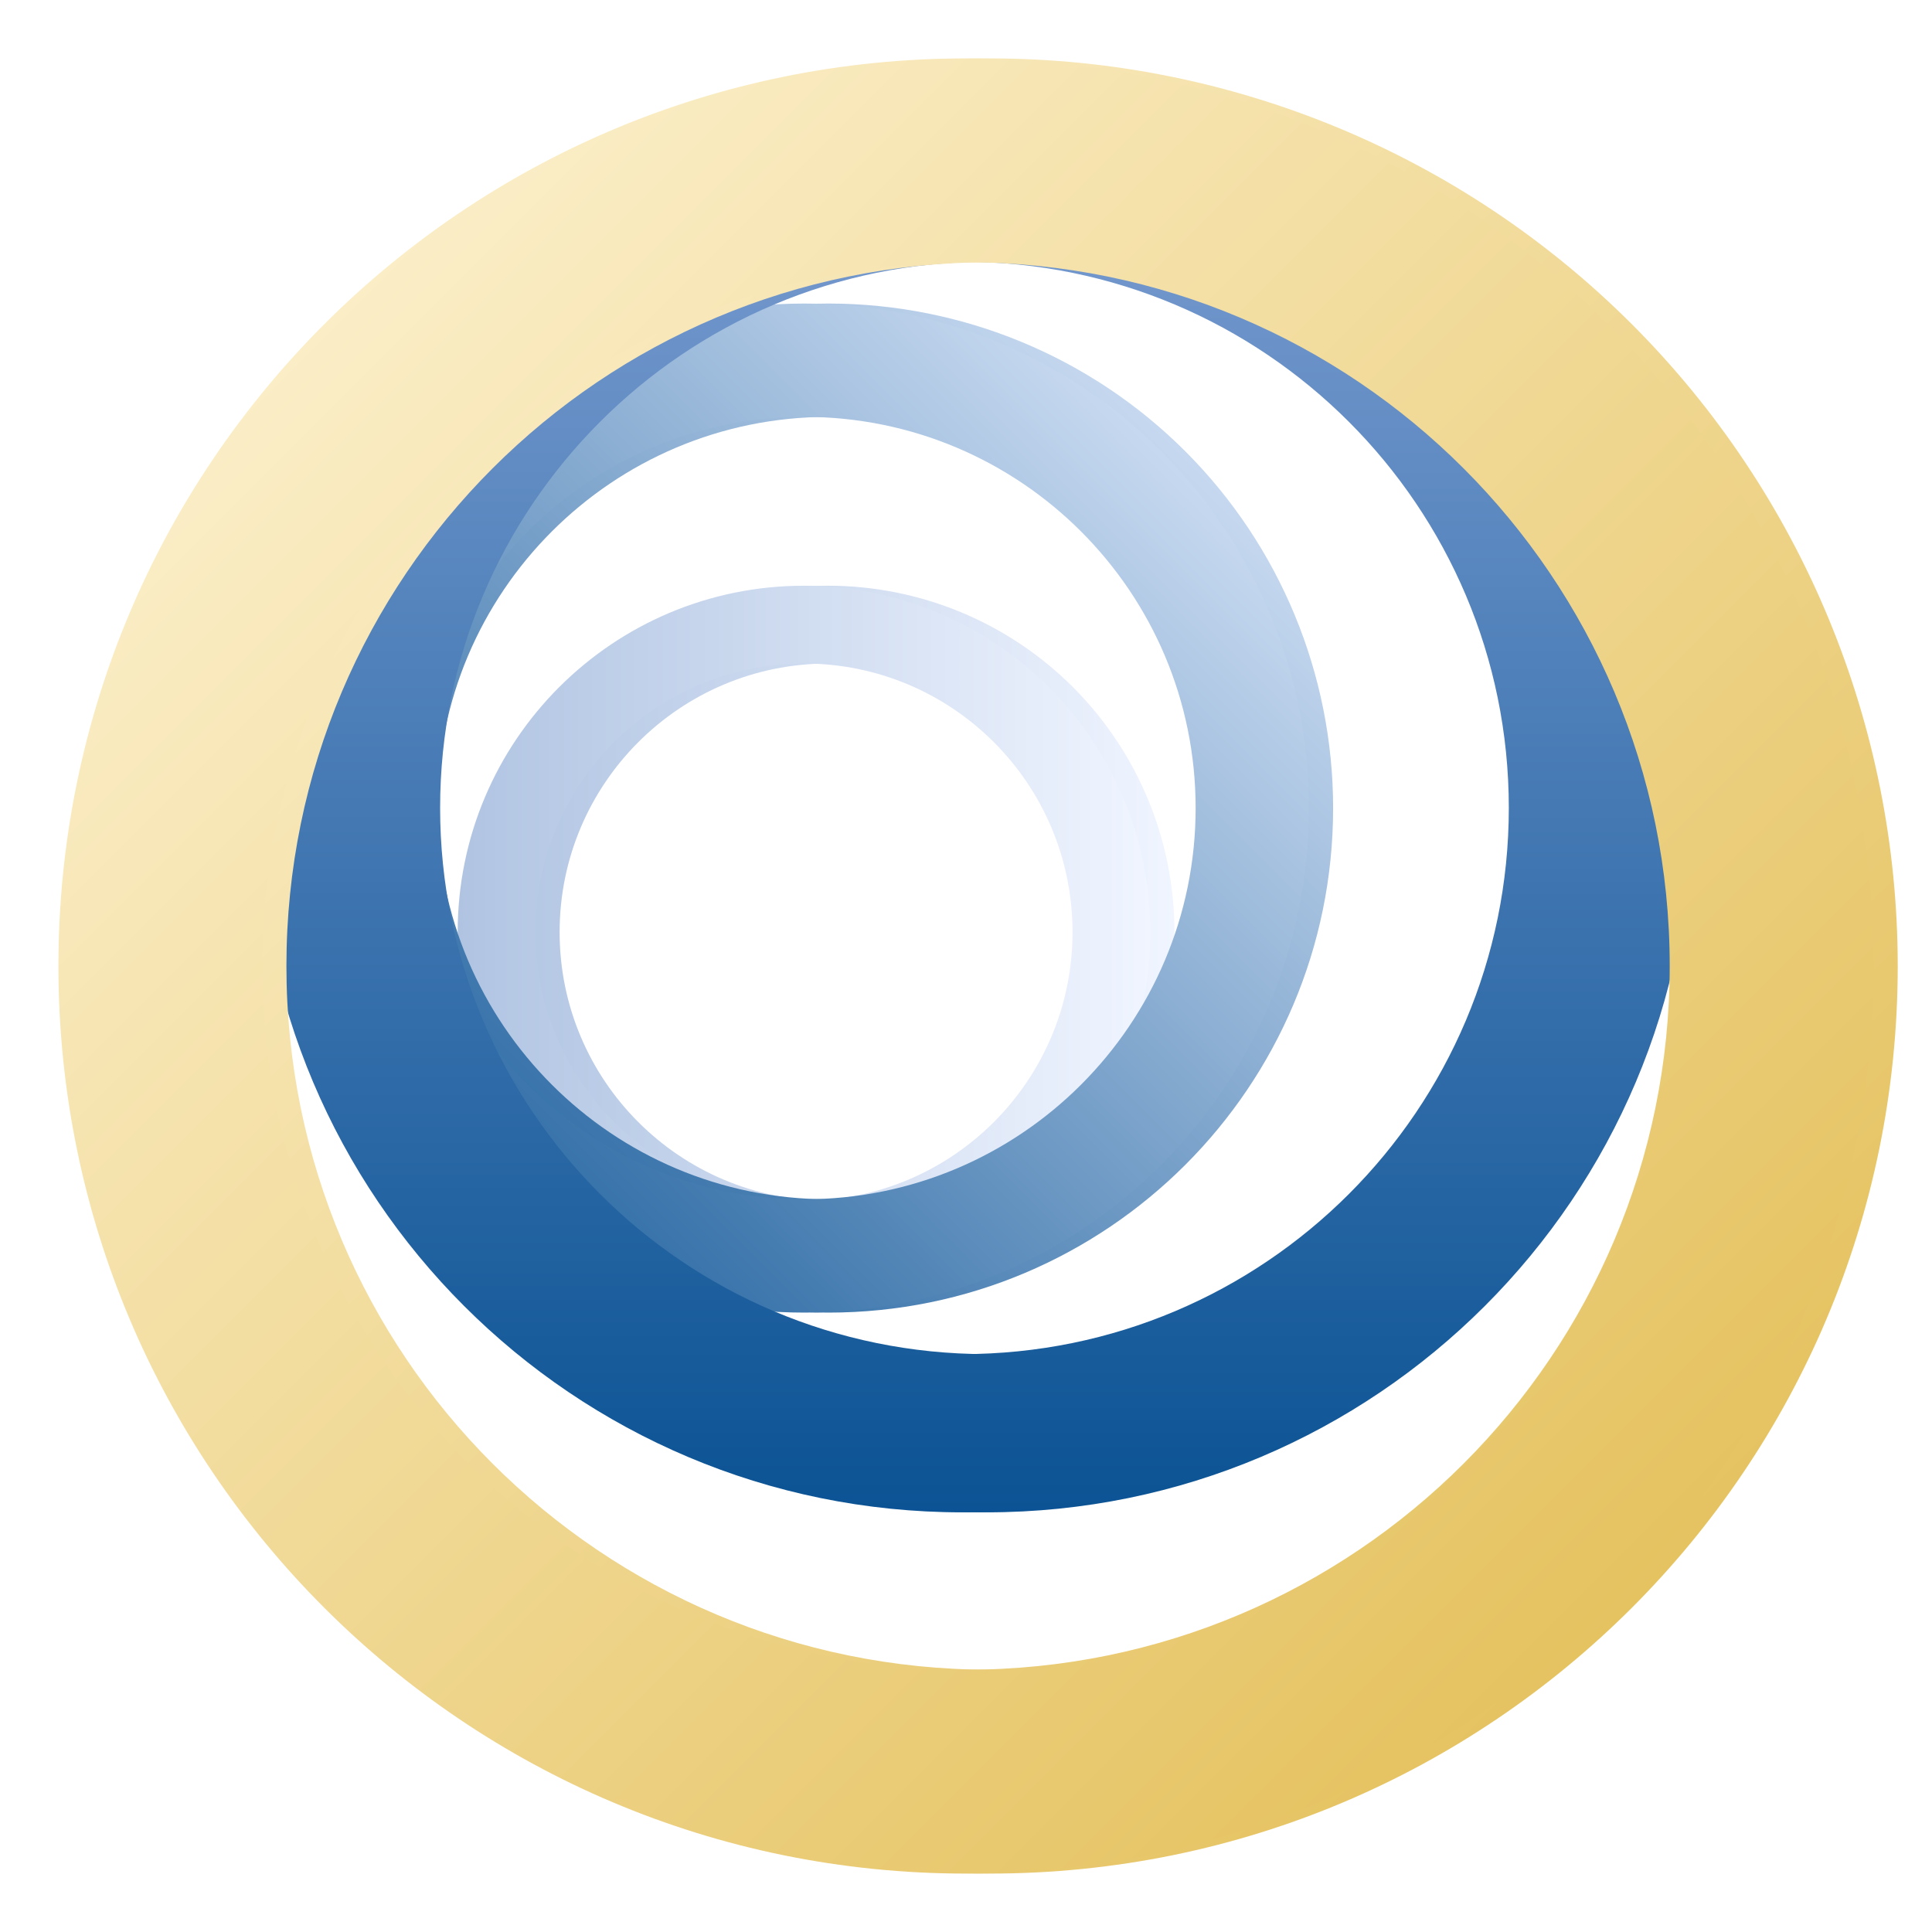
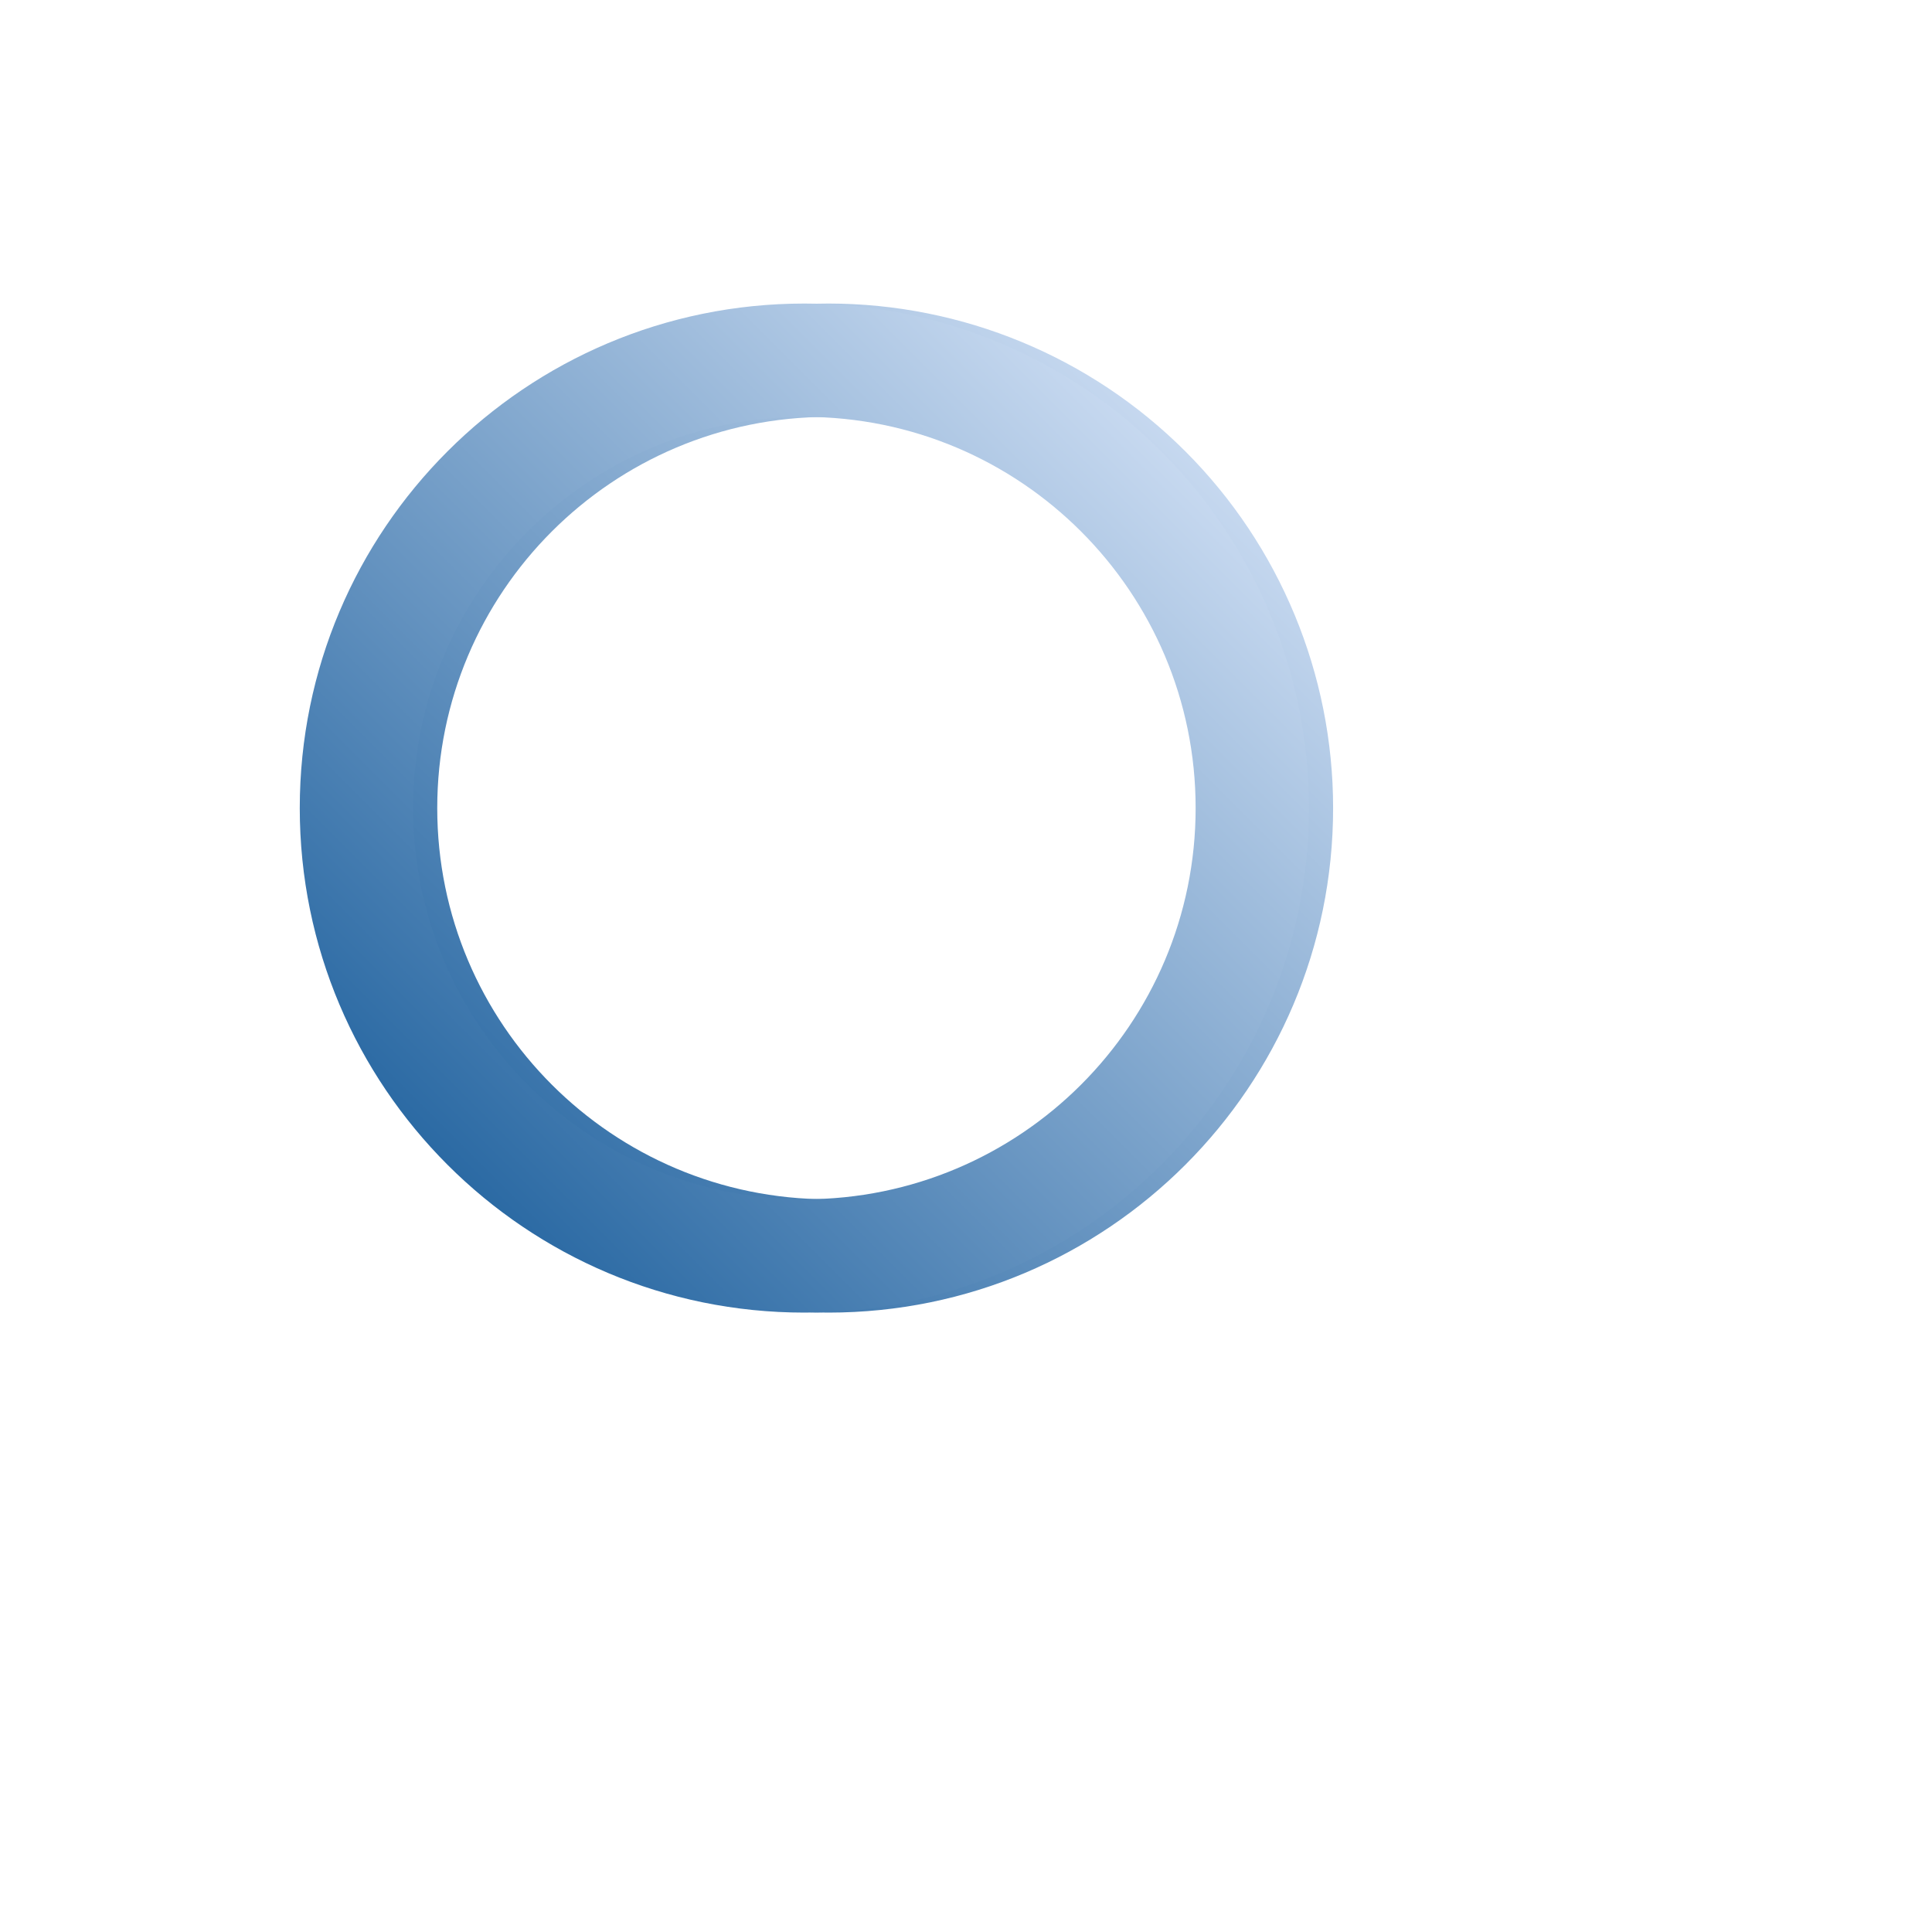
<svg xmlns="http://www.w3.org/2000/svg" xmlns:xlink="http://www.w3.org/1999/xlink" version="1.1" viewBox="0.0 0.0 400.0 400.0" fill="none" stroke="none" stroke-linecap="square" stroke-miterlimit="10">
  <clipPath id="p.0">
    <path d="m0 0l400.0 0l0 400.0l-400.0 0l0 -400.0z" clip-rule="nonzero" />
  </clipPath>
  <g clip-path="url(#p.0)">
-     <path fill="#000000" fill-opacity="0.0" d="m0 0l400.0 0l0 400.0l-400.0 0z" fill-rule="evenodd" />
    <g filter="url(#shadowFilter-p.1)">
      <use xlink:href="#p.1" transform="matrix(1.0 0.0 0.0 1.0 5.0 0.0)" />
    </g>
    <defs>
      <filter id="shadowFilter-p.1" filterUnits="userSpaceOnUse">
        <feGaussianBlur in="SourceAlpha" stdDeviation="2.0" result="blur" />
        <feComponentTransfer in="blur" color-interpolation-filters="sRGB">
          <feFuncR type="linear" slope="0" intercept="0.0" />
          <feFuncG type="linear" slope="0" intercept="0.0" />
          <feFuncB type="linear" slope="0" intercept="0.0" />
          <feFuncA type="linear" slope="0.5" intercept="0" />
        </feComponentTransfer>
      </filter>
    </defs>
    <g id="p.1">
      <defs>
        <linearGradient id="p.2" gradientUnits="userSpaceOnUse" gradientTransform="matrix(11.975 0.0 0.0 11.975 0.0 0.0)" spreadMethod="pad" x1="7.913" y1="22.105" x2="19.888" y2="22.105">
          <stop offset="0.0" stop-color="#b0c4e2" />
          <stop offset="1.0" stop-color="#f0f5ff" />
        </linearGradient>
      </defs>
-       <path fill="url(#p.2)" d="m94.758 192.987l0 0c0 -39.608 32.102 -71.717 71.701 -71.717l0 0c19.016 0 37.254 7.556 50.7 21.005c13.447 13.449 21.001 31.691 21.001 50.711l0 0c0 39.608 -32.102 71.717 -71.701 71.717l0 0c-39.599 0 -71.701 -32.109 -71.701 -71.717zm16.105 0l0 0c0 30.713 24.891 55.611 55.595 55.611c30.704 0 55.595 -24.898 55.595 -55.611l0 0c0 -30.713 -24.891 -55.611 -55.595 -55.611l0 0c-30.704 0 -55.595 24.898 -55.595 55.611z" fill-rule="evenodd" />
    </g>
    <g filter="url(#shadowFilter-p.3)">
      <use xlink:href="#p.3" transform="matrix(1.0 0.0 0.0 1.0 5.0 0.0)" />
    </g>
    <defs>
      <filter id="shadowFilter-p.3" filterUnits="userSpaceOnUse">
        <feGaussianBlur in="SourceAlpha" stdDeviation="2.0" result="blur" />
        <feComponentTransfer in="blur" color-interpolation-filters="sRGB">
          <feFuncR type="linear" slope="0" intercept="0.0" />
          <feFuncG type="linear" slope="0" intercept="0.0" />
          <feFuncB type="linear" slope="0" intercept="0.0" />
          <feFuncA type="linear" slope="0.5" intercept="0" />
        </feComponentTransfer>
      </filter>
    </defs>
    <g id="p.3">
      <defs>
        <linearGradient id="p.4" gradientUnits="userSpaceOnUse" gradientTransform="matrix(17.189 0.0 0.0 17.189 0.0 0.0)" spreadMethod="pad" x1="9.688" y1="-2.422" x2="-2.466" y2="9.733">
          <stop offset="0.0" stop-color="#e6efff" />
          <stop offset="1.0" stop-color="#0b5394" />
        </linearGradient>
      </defs>
      <path fill="url(#p.4)" d="m62.063 167.303l0 0c0 -57.69 46.774 -104.457 104.472 -104.457l0 0c27.708 0 54.281 11.005 73.873 30.595c19.592 19.589 30.599 46.158 30.599 73.862l0 0c0 57.69 -46.774 104.457 -104.472 104.457l0 0c-57.699 0 -104.472 -46.767 -104.472 -104.457zm23.463 0l0 0c0 44.732 36.269 80.994 81.009 80.994c44.74 0 81.009 -36.262 81.009 -80.994l0 0c0 -44.732 -36.269 -80.994 -81.009 -80.994l0 0c-44.74 0 -81.009 36.262 -81.009 80.994z" fill-rule="evenodd" />
    </g>
    <g filter="url(#shadowFilter-p.5)">
      <use xlink:href="#p.5" transform="matrix(1.0 0.0 0.0 1.0 5.0 0.0)" />
    </g>
    <defs>
      <filter id="shadowFilter-p.5" filterUnits="userSpaceOnUse">
        <feGaussianBlur in="SourceAlpha" stdDeviation="2.0" result="blur" />
        <feComponentTransfer in="blur" color-interpolation-filters="sRGB">
          <feFuncR type="linear" slope="0" intercept="0.0" />
          <feFuncG type="linear" slope="0" intercept="0.0" />
          <feFuncB type="linear" slope="0" intercept="0.0" />
          <feFuncA type="linear" slope="0.5" intercept="0" />
        </feComponentTransfer>
      </filter>
    </defs>
    <g id="p.5">
      <defs>
        <linearGradient id="p.6" gradientUnits="userSpaceOnUse" gradientTransform="matrix(17.079 0.0 0.0 17.079 0.0 0.0)" spreadMethod="pad" x1="3.125" y1="1.255" x2="3.124" y2="18.333">
          <stop offset="0.0" stop-color="#7e9fd3" />
          <stop offset="1.0" stop-color="#0b5394" />
        </linearGradient>
      </defs>
-       <path fill="url(#p.6)" d="m53.363 167.272l0 0c0 -80.547 65.317 -145.843 145.89 -145.843l0 0c38.692 0 75.8 15.366 103.16 42.716c27.36 27.351 42.73 64.446 42.73 103.126l0 0c0 80.547 -65.317 145.843 -145.89 145.843l0 0c-80.573 0 -145.89 -65.296 -145.89 -145.843zm32.759 0l0 0c0 62.454 50.65 113.083 113.131 113.083c62.48 0 113.131 -50.629 113.131 -113.083l0 0c0 -62.454 -50.65 -113.083 -113.131 -113.083l0 0c-62.48 0 -113.131 50.629 -113.131 113.083z" fill-rule="evenodd" />
    </g>
    <g filter="url(#shadowFilter-p.7)">
      <use xlink:href="#p.7" transform="matrix(1.0 0.0 0.0 1.0 5.0 0.0)" />
    </g>
    <defs>
      <filter id="shadowFilter-p.7" filterUnits="userSpaceOnUse">
        <feGaussianBlur in="SourceAlpha" stdDeviation="2.0" result="blur" />
        <feComponentTransfer in="blur" color-interpolation-filters="sRGB">
          <feFuncR type="linear" slope="0" intercept="0.0" />
          <feFuncG type="linear" slope="0" intercept="0.0" />
          <feFuncB type="linear" slope="0" intercept="0.0" />
          <feFuncA type="linear" slope="0.5" intercept="0" />
        </feComponentTransfer>
      </filter>
    </defs>
    <g id="p.7">
      <defs>
        <linearGradient id="p.8" gradientUnits="userSpaceOnUse" gradientTransform="matrix(23.054 0.0 0.0 23.054 0.0 0.0)" spreadMethod="pad" x1="-7.626" y1="8.675" x2="8.675" y2="24.977">
          <stop offset="0.0" stop-color="#fff6db" />
          <stop offset="1.0" stop-color="#e1ba4c" />
        </linearGradient>
      </defs>
-       <path fill="url(#p.8)" d="m12.094 200.0l0 0c0 -103.777 84.128 -187.906 187.906 -187.906l0 0c49.836 0 97.63 19.797 132.869 55.036c35.239 35.239 55.036 83.034 55.036 132.869l0 0c0 103.777 -84.128 187.906 -187.906 187.906l0 0c-103.777 0 -187.906 -84.128 -187.906 -187.906zm42.207 0l0 0c0 80.467 65.231 145.698 145.698 145.698c80.467 0 145.698 -65.231 145.698 -145.698l0 0c0 -80.467 -65.231 -145.698 -145.698 -145.698l0 0c-80.467 0 -145.698 65.231 -145.698 145.698z" fill-rule="evenodd" />
    </g>
  </g>
</svg>